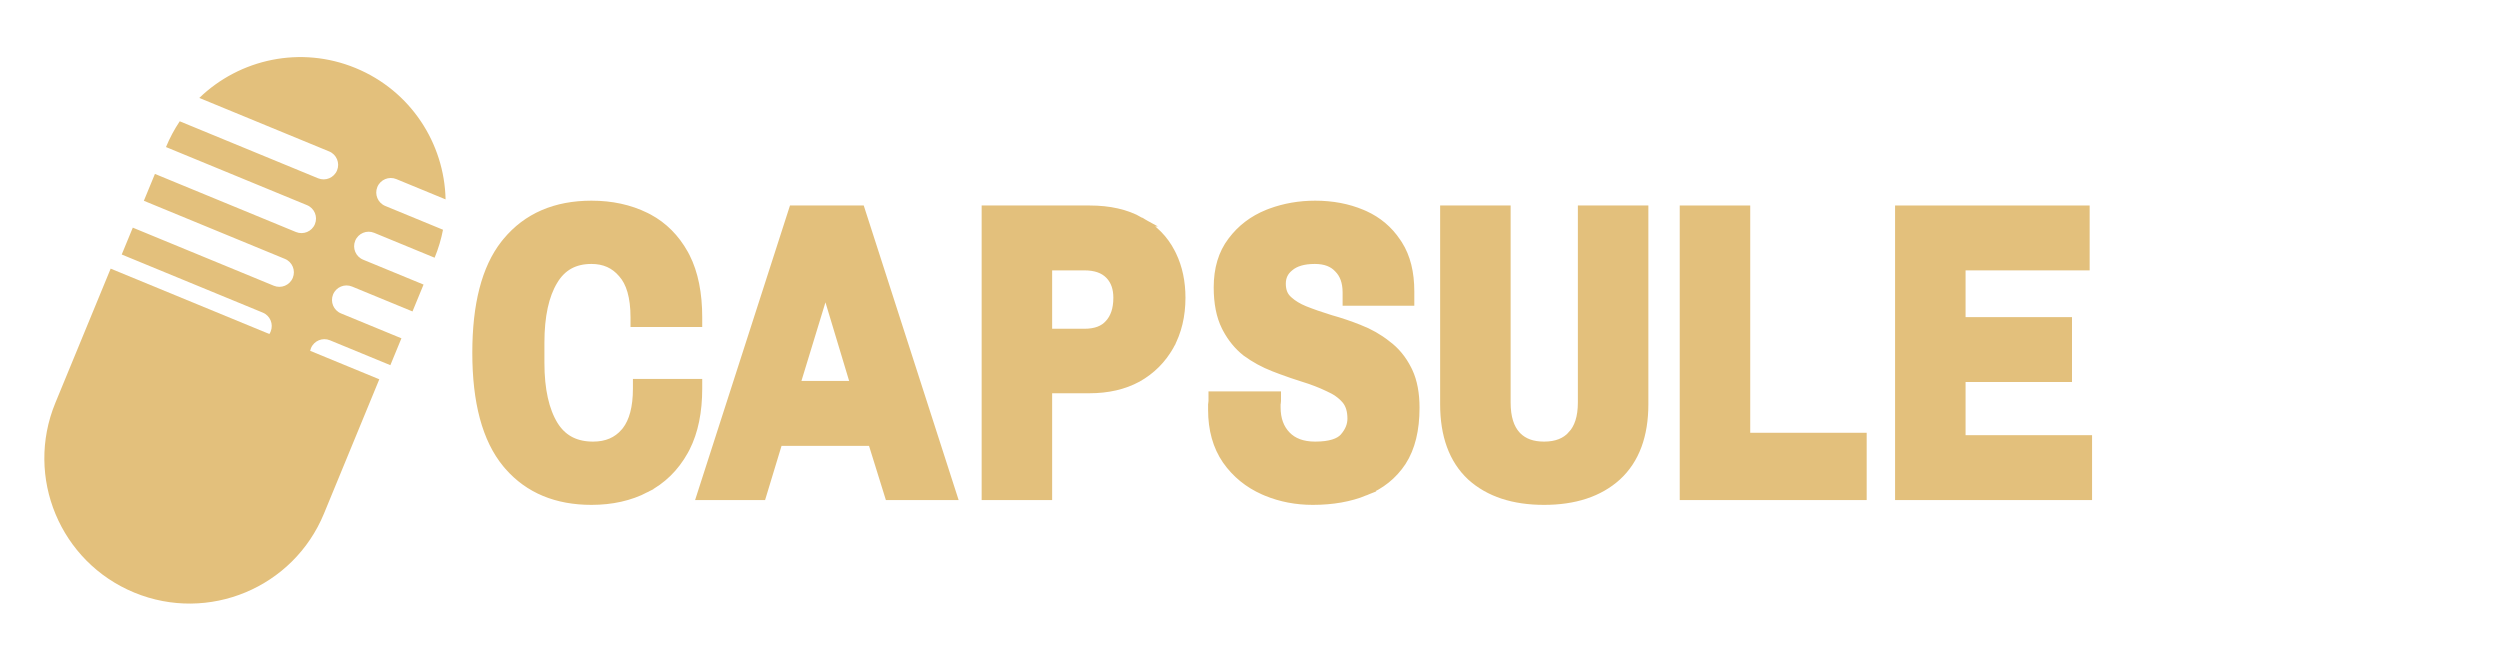
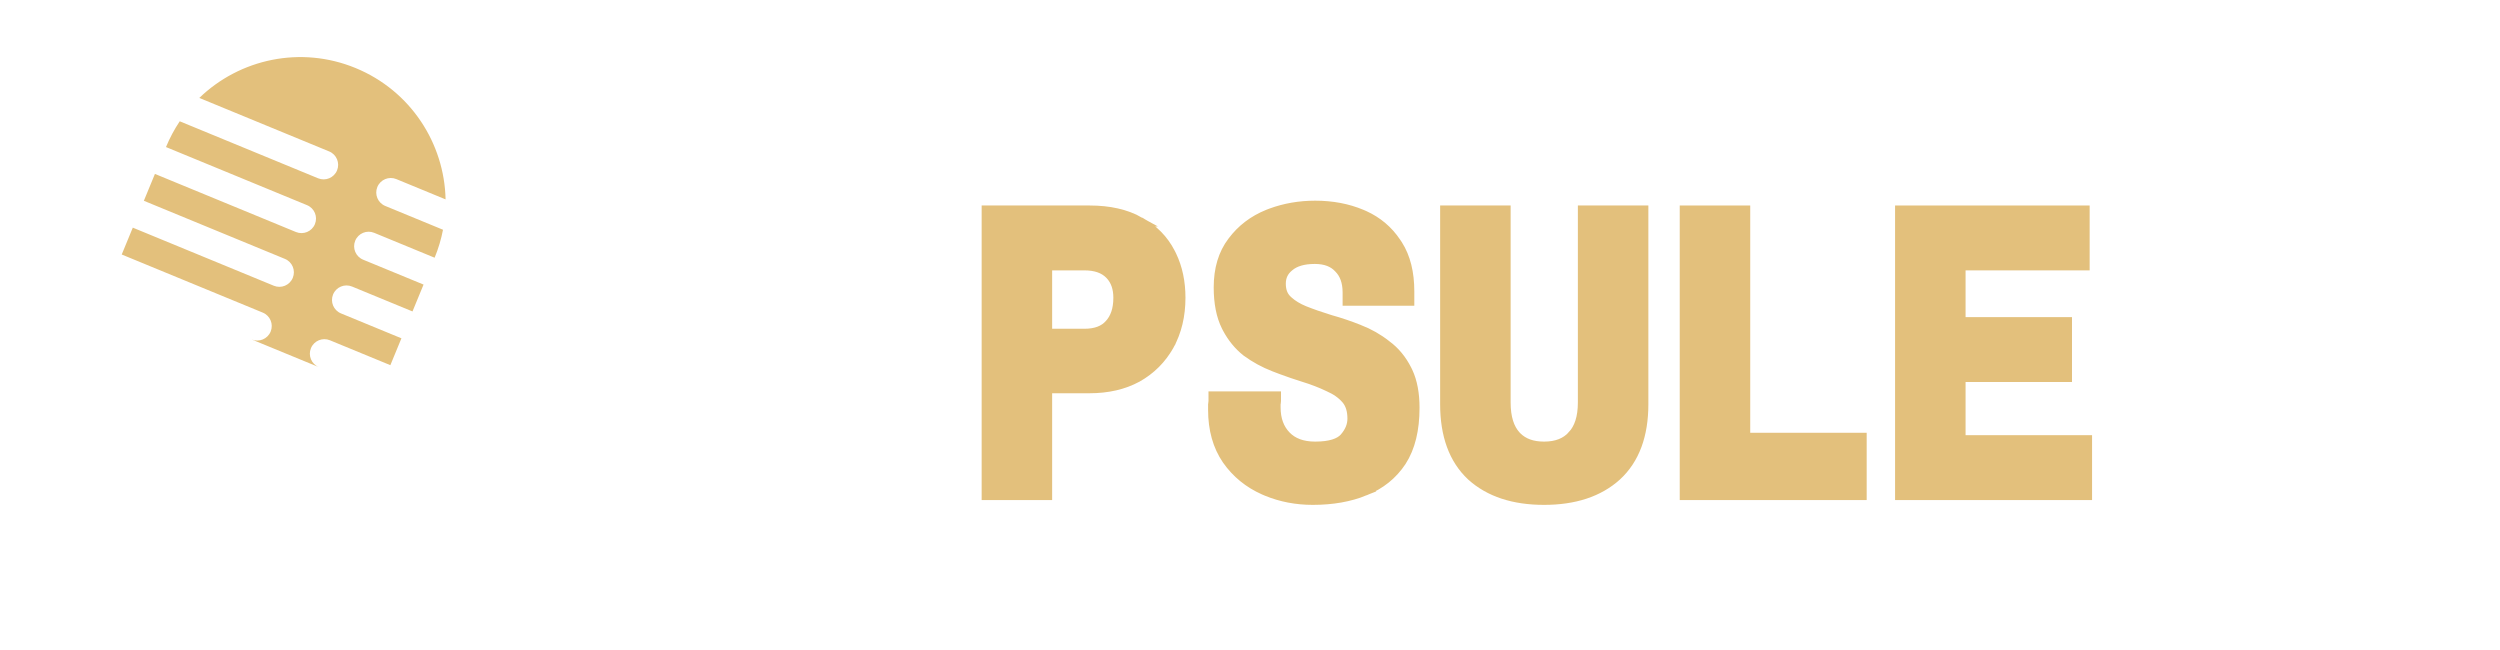
<svg xmlns="http://www.w3.org/2000/svg" width="381" height="99" viewBox="0 0 381 99" fill="none">
  <path d="M317.735 32.045V40.477H298.825V49.058H315.043V57.489H298.825V67.049H318.103V75.481H289.537V32.045H317.735Z" fill="#E3C07C" stroke="#E3C07C" stroke-width="1.456" />
  <path d="M266.007 32.045V66.682H283.754V75.481H256.719V32.045H266.007Z" fill="#E3C07C" stroke="#E3C07C" stroke-width="1.456" />
  <path d="M229.493 32.045V61.352C229.493 63.652 230.039 65.287 231.019 66.371L231.207 66.567C232.17 67.52 233.509 68.028 235.313 68.028C237.237 68.028 238.633 67.45 239.608 66.371L239.616 66.361L240.148 66.858L239.617 66.361C240.631 65.276 241.195 63.646 241.195 61.352V32.045H250.483V61.596C250.483 66.302 249.155 69.992 246.393 72.535L246.388 72.539C243.648 75.018 239.926 76.215 235.313 76.215C230.7 76.215 226.977 75.018 224.238 72.539L224.229 72.531C221.51 69.987 220.205 66.299 220.205 61.596V32.045H229.493Z" fill="#E3C07C" stroke="#E3C07C" stroke-width="1.456" />
  <path d="M200.439 31.311C203.011 31.311 205.371 31.753 207.509 32.65L207.918 32.827C209.934 33.74 211.561 35.114 212.784 36.943L213.033 37.315C214.238 39.21 214.813 41.588 214.813 44.399V45.862H205.342V44.583C205.342 42.931 204.876 41.727 204.024 40.875L204.015 40.865L204.005 40.855C203.196 39.978 202.023 39.497 200.378 39.497C198.603 39.497 197.345 39.903 196.501 40.612L196.494 40.617L196.487 40.623C195.64 41.301 195.23 42.153 195.23 43.237C195.231 44.305 195.545 45.087 196.119 45.66L196.374 45.9C196.994 46.452 197.784 46.934 198.76 47.338C199.96 47.818 201.284 48.279 202.732 48.722C204.218 49.135 205.684 49.631 207.128 50.208H207.129C208.653 50.801 210.035 51.586 211.271 52.563H211.272C212.595 53.533 213.645 54.807 214.427 56.367L214.572 56.665C215.276 58.173 215.609 60.011 215.609 62.147C215.609 65.458 214.96 68.201 213.596 70.314L213.592 70.319C212.242 72.366 210.367 73.865 207.995 74.814L207.996 74.815C205.689 75.755 203.043 76.215 200.072 76.215C197.573 76.215 195.23 75.768 193.05 74.869L192.616 74.684C190.296 73.653 188.417 72.12 186.992 70.092L186.988 70.086C185.543 67.984 184.841 65.426 184.841 62.453V61.658L184.851 61.599C184.888 61.375 184.901 61.215 184.901 61.106V60.379H194.496V61.106C194.496 61.189 194.482 61.29 194.474 61.347C194.464 61.412 194.451 61.493 194.436 61.589V62.086C194.436 63.931 194.977 65.349 196.006 66.414C197.02 67.463 198.464 68.028 200.439 68.028C202.734 68.028 204.125 67.527 204.855 66.737C205.692 65.789 206.075 64.815 206.075 63.799C206.075 62.579 205.784 61.66 205.258 60.978L205.149 60.846C204.499 60.087 203.616 59.453 202.476 58.959L202.462 58.953L202.448 58.946C201.304 58.394 200.013 57.897 198.574 57.457L198.568 57.456C197.485 57.116 196.391 56.741 195.286 56.331L194.178 55.91C192.652 55.317 191.25 54.552 189.973 53.615L189.961 53.607L189.95 53.599C188.756 52.652 187.782 51.459 187.024 50.032L186.876 49.743C186.075 48.142 185.697 46.144 185.697 43.788C185.697 41.014 186.382 38.666 187.805 36.799C189.193 34.936 191.014 33.552 193.251 32.648L193.256 32.647L193.68 32.484C195.808 31.7 198.063 31.311 200.439 31.311Z" fill="#E3C07C" stroke="#E3C07C" stroke-width="1.456" />
  <path d="M166.051 32.045C169.037 32.045 171.596 32.612 173.69 33.79H173.689C175.766 34.917 177.338 36.508 178.385 38.556L178.574 38.933C179.488 40.837 179.936 42.991 179.936 45.379C179.936 48.095 179.363 50.524 178.194 52.645L178.191 52.651L177.556 52.294L178.19 52.651C177.023 54.725 175.397 56.352 173.323 57.519L173.313 57.523C171.23 58.652 168.801 59.203 166.051 59.203H159.619V75.481H150.331V32.045H166.051ZM159.619 50.832H165.255C167.031 50.832 168.254 50.326 169.056 49.424L169.067 49.413C169.931 48.48 170.403 47.166 170.403 45.379C170.403 43.917 169.999 42.799 169.242 41.958L169.086 41.793C168.241 40.947 167 40.477 165.255 40.477H159.619V50.832Z" fill="#E3C07C" stroke="#E3C07C" stroke-width="1.456" />
-   <path d="M131.104 32.045L131.266 32.549L144.79 74.53L145.097 75.481H135.545L135.386 74.97L132.975 67.22H118.567L116.216 74.965L116.059 75.481H106.932L107.238 74.53L120.763 32.549L120.925 32.045H131.104ZM125.721 43.306L125.591 43.974C125.457 44.62 125.31 45.202 125.148 45.719L125.147 45.718L121.153 58.787H130.389L126.449 45.711L126.447 45.704L126.445 45.696C126.341 45.322 126.237 44.928 126.134 44.515L125.824 43.215C125.81 43.151 125.796 43.088 125.782 43.025C125.762 43.117 125.742 43.211 125.721 43.306Z" fill="#E3C07C" stroke="#E3C07C" stroke-width="1.456" />
-   <path d="M90.143 31.311C93.176 31.311 95.92 31.901 98.357 33.099L98.814 33.333C101.065 34.548 102.854 36.351 104.18 38.721L104.438 39.206C105.688 41.676 106.291 44.746 106.291 48.378V49.105H96.819V48.378C96.819 45.196 96.14 43 94.924 41.642L94.91 41.626C93.711 40.209 92.145 39.497 90.143 39.497C87.492 39.497 85.573 40.575 84.281 42.752L84.278 42.756C82.946 44.964 82.241 48.099 82.241 52.232V55.293C82.241 59.419 82.964 62.573 84.335 64.822L84.591 65.211C85.91 67.088 87.811 68.028 90.387 68.028C92.487 68.028 94.093 67.325 95.284 65.953L95.285 65.952L95.508 65.68C96.591 64.269 97.186 62.149 97.186 59.209V58.481H106.291V59.209C106.291 62.731 105.686 65.738 104.438 68.198L104.18 68.683C102.768 71.207 100.83 73.106 98.37 74.358L98.371 74.359C95.968 75.604 93.219 76.215 90.143 76.215C84.868 76.215 80.649 74.482 77.575 70.973L77.281 70.627C74.188 66.889 72.708 61.221 72.708 53.763C72.708 46.501 74.096 40.951 76.998 37.248L77.283 36.895C80.379 33.155 84.699 31.311 90.143 31.311Z" fill="#E3C07C" stroke="#E3C07C" stroke-width="1.456" />
  <g filter="url(#filter0_d_1454_4242)">
    <path fill-rule="evenodd" clip-rule="evenodd" d="M18.551 36.846L20.238 32.752L41.731 41.606C42.861 42.072 44.155 41.533 44.621 40.402C45.087 39.272 44.548 37.977 43.417 37.512L21.924 28.658L23.611 24.564L45.104 33.418C46.234 33.884 47.528 33.345 47.994 32.214C48.46 31.084 47.921 29.79 46.79 29.324L25.297 20.47C25.875 19.068 26.58 17.757 27.393 16.544L48.477 25.23C49.607 25.696 50.901 25.157 51.367 24.026C51.833 22.896 51.294 21.602 50.163 21.136L30.373 12.984C36.51 7.055 45.805 4.975 54.199 8.432C62.593 11.89 67.726 19.914 67.906 28.445L60.398 25.352C59.268 24.887 57.974 25.425 57.508 26.556C57.042 27.686 57.581 28.98 58.712 29.446L67.514 33.072C67.237 34.505 66.814 35.933 66.237 37.335L57.025 33.54C55.895 33.074 54.601 33.613 54.135 34.744C53.669 35.874 54.208 37.168 55.339 37.634L64.55 41.429L62.864 45.523L53.652 41.728C52.522 41.262 51.228 41.801 50.762 42.932C50.296 44.062 50.835 45.356 51.966 45.822L61.177 49.617L58.648 55.758L59.491 53.711L50.279 49.916C49.149 49.45 47.855 49.989 47.389 51.12C46.923 52.25 47.462 53.544 48.593 54.01L57.804 57.804L38.358 49.794C39.489 50.259 40.782 49.721 41.248 48.59C41.714 47.459 41.175 46.166 40.044 45.7L18.551 36.846Z" fill="#E3C07C" />
  </g>
-   <path fill-rule="evenodd" clip-rule="evenodd" d="M16.865 40.94L57.804 57.804L49.372 78.274C44.715 89.579 31.775 94.969 20.47 90.311C9.165 85.654 3.775 72.715 8.432 61.409L16.865 40.94Z" fill="#E3C07C" />
-   <path d="M362.337 74.054L353.344 33.007H361.06L364.502 51.127C365.279 55.326 365.889 58.475 366.556 63.999H366.778C367.388 58.53 367.999 55.602 368.776 51.293L372.273 33.007H379.157L370.108 74.054H362.337Z" fill="white" />
-   <path d="M362.286 31.526L365.957 50.851L365.957 50.854L365.958 50.858C366.205 52.192 366.434 53.424 366.656 54.664C366.866 53.501 367.085 52.325 367.318 51.03L367.32 51.023L367.321 51.015L371.048 31.526H381L371.298 75.535H361.145L351.503 31.526H362.286ZM363.528 72.573H368.918L377.314 34.488H373.498L370.231 51.571C369.451 55.891 368.853 58.762 368.249 64.164L368.102 65.48H365.242L365.085 64.177C364.425 58.704 363.822 55.596 363.045 51.397L359.834 34.488H355.184L363.528 72.573Z" fill="white" />
  <path d="M333.267 74.054V39.663H325.838V33.007H348.689V39.663H341.203V74.054H333.267Z" fill="white" />
  <path d="M350.17 31.526V41.144H342.684V75.535H331.786V41.144H324.357V31.526H350.17ZM327.319 38.182H334.748V72.573H339.722V38.182H347.208V34.488H327.319V38.182Z" fill="white" />
  <defs>
    <filter id="filter0_d_1454_4242" x="16.61" y="6.758" width="53.236" height="54.928" filterUnits="userSpaceOnUse" color-interpolation-filters="sRGB">
      <feFlood flood-opacity="0" result="BackgroundImageFix" />
      <feColorMatrix in="SourceAlpha" type="matrix" values="0 0 0 0 0 0 0 0 0 0 0 0 0 0 0 0 0 0 127 0" result="hardAlpha" />
      <feOffset dy="1.941" />
      <feGaussianBlur stdDeviation="0.97" />
      <feComposite in2="hardAlpha" operator="out" />
      <feColorMatrix type="matrix" values="0 0 0 0 0 0 0 0 0 0 0 0 0 0 0 0 0 0 0.25 0" />
      <feBlend mode="normal" in2="BackgroundImageFix" result="effect1_dropShadow_1454_4242" />
      <feBlend mode="normal" in="SourceGraphic" in2="effect1_dropShadow_1454_4242" result="shape" />
    </filter>
  </defs>
</svg>